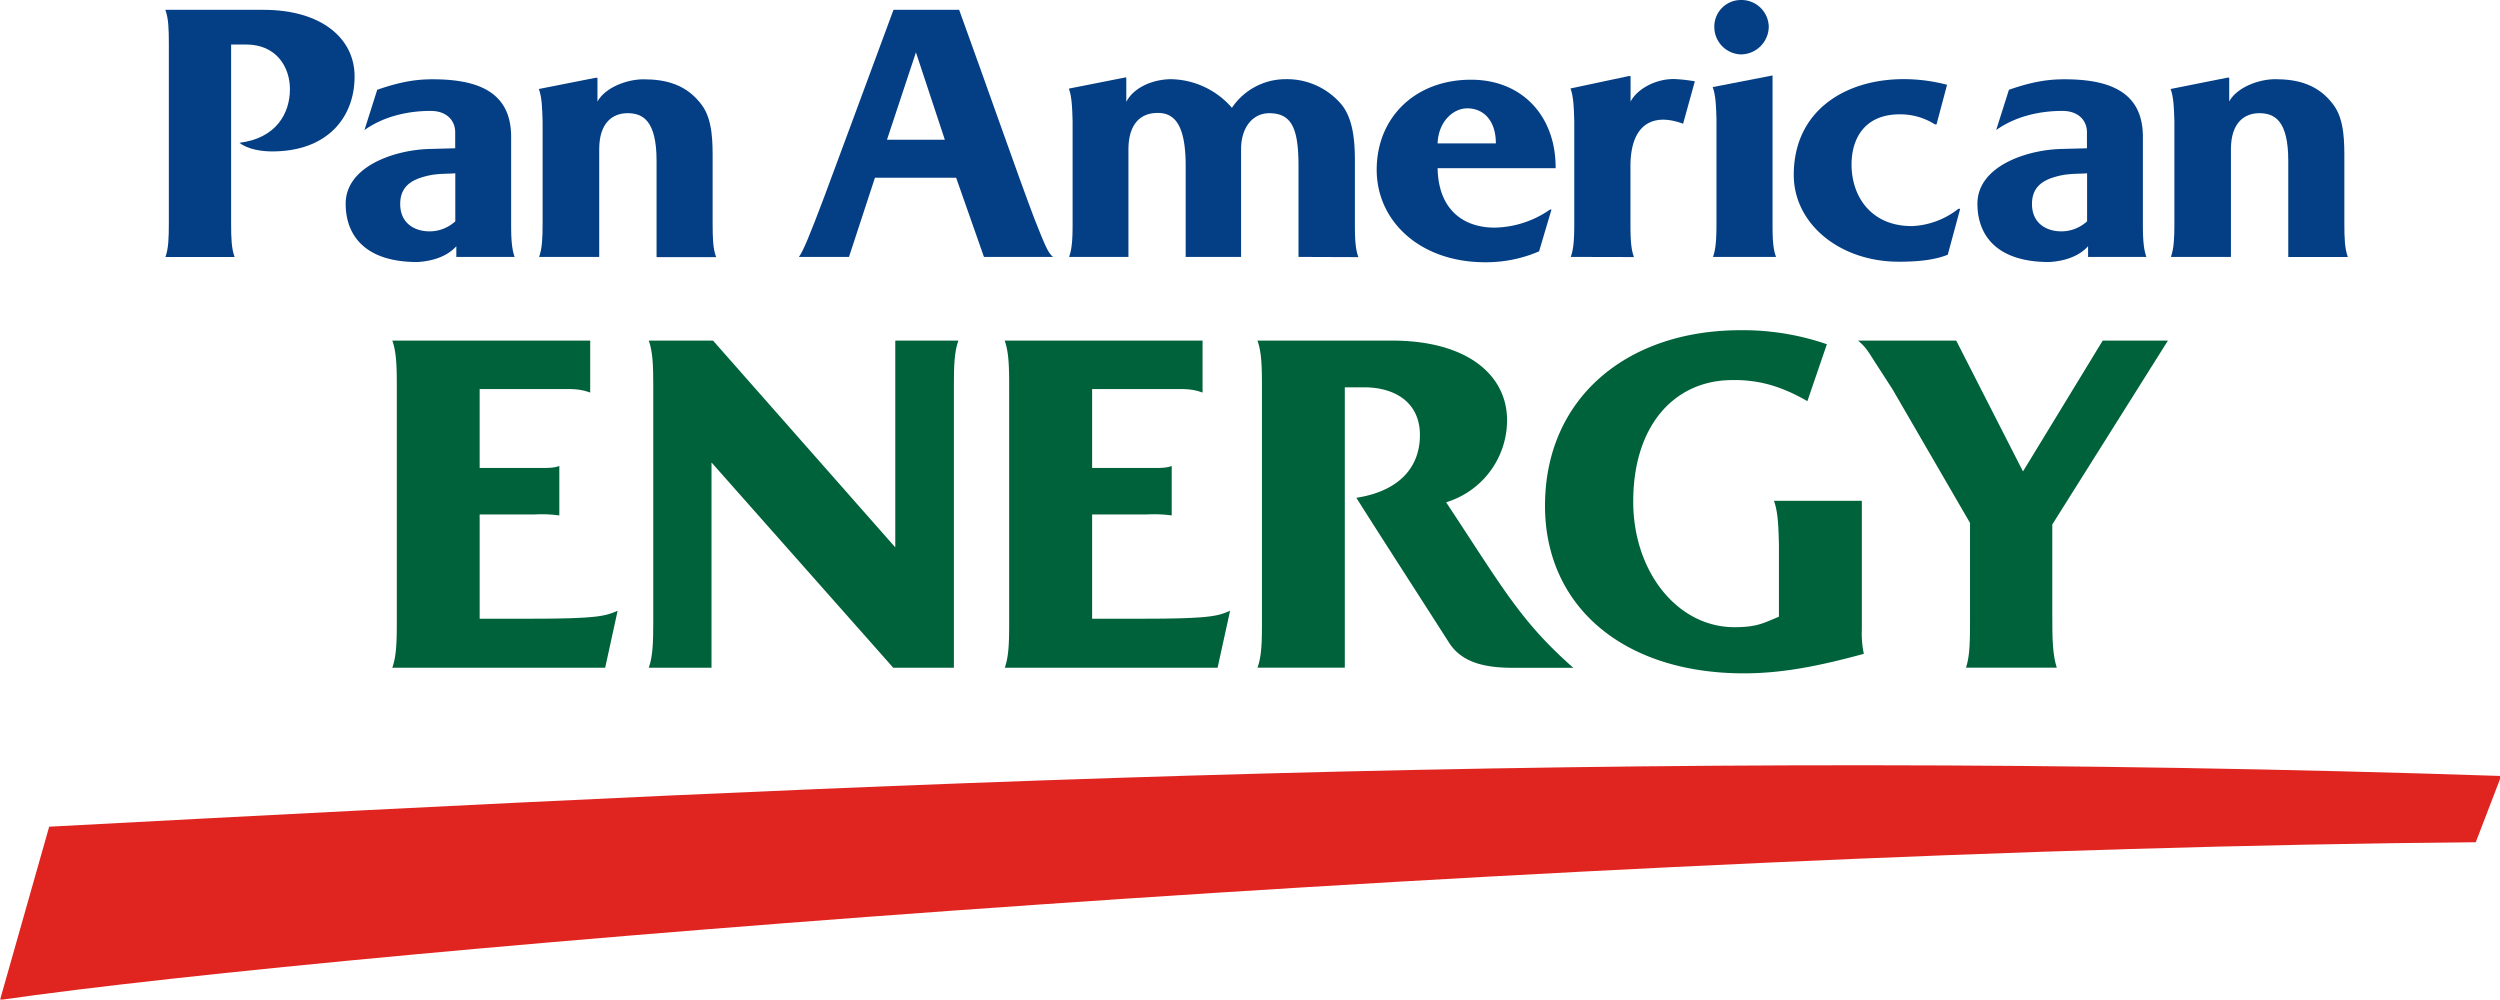
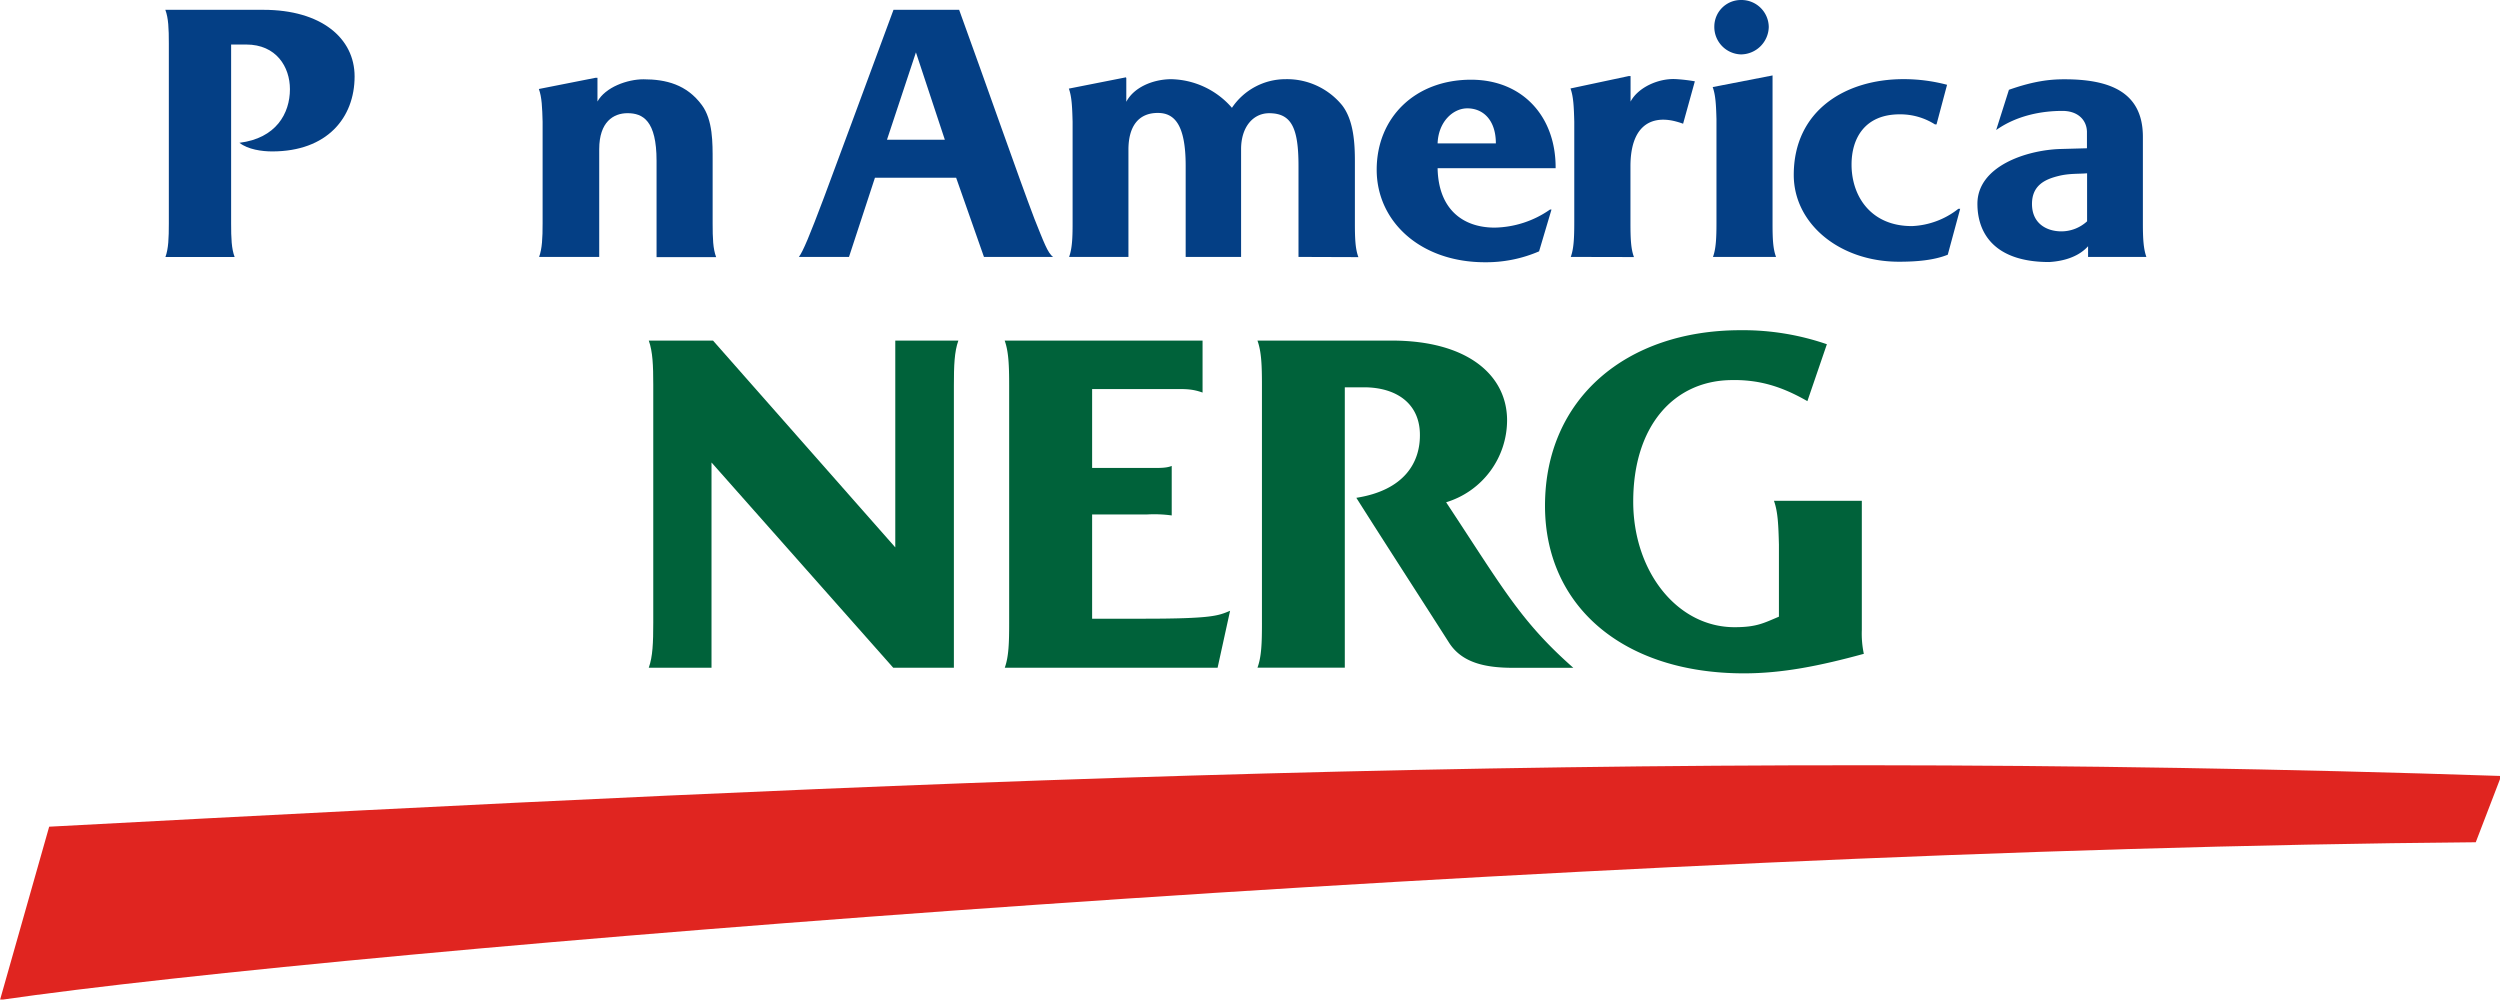
<svg xmlns="http://www.w3.org/2000/svg" xmlns:ns1="http://sodipodi.sourceforge.net/DTD/sodipodi-0.dtd" xmlns:ns2="http://www.inkscape.org/namespaces/inkscape" id="Layer_1" data-name="Layer 1" viewBox="0 0 500 199.9" version="1.1" ns1:docname="Pan_American_Energy_logo.svg" width="500" height="199.9" ns2:version="1.1.1 (3bf5ae0d25, 2021-09-20)">
  <ns1:namedview id="namedview912" pagecolor="#ffffff" bordercolor="#666666" borderopacity="1.0" ns2:pageshadow="2" ns2:pageopacity="0.0" ns2:pagecheckerboard="0" showgrid="false" ns2:zoom="0.59096421" ns2:cx="347.73679" ns2:cy="-0.84607492" ns2:window-width="1366" ns2:window-height="705" ns2:window-x="-8" ns2:window-y="-8" ns2:window-maximized="1" ns2:current-layer="Layer_1" />
  <defs id="defs871">
    <style id="style869">.cls-1{fill:#00623a;}.cls-2{fill:#043f85;}.cls-3{fill:#e02520;}</style>
  </defs>
  <title id="title873">0</title>
  <g id="g1149" transform="scale(0.701)">
-     <path class="cls-1" d="m 113.21,177.791 v -67.91 c 0,-5.57 -0.15,-9.57 -1.28,-12.71 h 56.46 v 14.83 c -3.12,-1.13 -5.25,-1 -8.66,-1 h -22.88 v 22.5 h 15.35 c 3.26,0 5.68,0.14 7.38,-0.57 v 14.13 a 36.9,36.9 0 0 0 -7.1,-0.28 h -15.63 v 29.74 h 14.49 c 19.89,0 21.46,-0.85 24.87,-2.26 l -3.55,16.24 h -60.74 c 1.14,-3.14 1.29,-7.14 1.29,-12.71 z" id="path875" />
    <path class="cls-1" d="m 186.38,177.651 v -67.91 c 0,-5.43 -0.15,-9.43 -1.28,-12.57 h 18.33 l 52,59 V 97.171 h 18 c -1.14,3.14 -1.28,7.14 -1.28,12.85 v 80.48 h -17.31 l -51.84,-58.55 v 58.55 h -17.9 c 1.13,-3.14 1.28,-7.14 1.28,-12.85 z" id="path877" />
    <path class="cls-1" d="m 287.92,177.791 v -67.91 c 0,-5.57 -0.15,-9.57 -1.28,-12.71 h 56.46 v 14.83 c -3.12,-1.13 -5.25,-1 -8.67,-1 h -22.84 v 22.5 h 15.33 c 3.26,0 5.68,0.14 7.38,-0.57 v 14.13 a 36.9,36.9 0 0 0 -7.1,-0.28 h -15.61 v 29.74 h 14.49 c 19.89,0 21.46,-0.85 24.87,-2.26 l -3.56,16.24 h -60.72 c 1.13,-3.14 1.25,-7.14 1.25,-12.71 z" id="path879" />
    <path class="cls-1" d="m 360.04,177.791 v -67.91 c 0,-5.57 -0.14,-9.57 -1.28,-12.71 h 38.34 c 21.57,0 32.88,9.85 32.88,22.76 a 24.5,24.5 0 0 1 -17.39,23.37 c 16.26,24.61 21.23,33.95 36.29,47.23 h -17.19 c -7.93,0 -14.58,-1.43 -18.25,-7.14 -7.07,-11.09 -18.33,-28.49 -26.47,-41.36 13.56,-2.13 18.41,-10 18.13,-18.53 -0.28,-8.53 -6.85,-13 -16,-13 h -5.42 v 80 h -24.92 c 1.16,-3.14 1.28,-7.14 1.28,-12.71 z" id="path881" />
    <path class="cls-1" d="m 531.19,142.881 v 36.81 a 28.4,28.4 0 0 0 0.57,6.85 c -12.54,3.43 -23.22,5.57 -34.19,5.57 -34.57,0 -56.77,-19.24 -56.77,-47.81 0,-30.56 23.18,-50.09 55.78,-50.09 a 73.42,73.42 0 0 1 24.64,4 l -5.56,16.24 c -7.41,-4.26 -14,-6.25 -22.21,-6 -15.95,0.42 -27.48,13.07 -27.48,34.67 0,19.9 12.52,35.82 28.9,35.82 6.26,0 8.26,-1.14 12.67,-3 v -20.56 c -0.14,-5.4 -0.28,-9.38 -1.42,-12.5 z" id="path883" />
-     <path class="cls-1" d="m 577.17,134.501 22.75,-37.33 h 18.61 l -33,52.47 v 26 c 0,7.13 0.14,11.27 1.28,14.84 h -25.89 c 1.14,-3.57 1.14,-7.57 1.14,-14.69 v -26.6 l -22.14,-38.17 c -7.24,-11 -6.82,-11.28 -9.8,-13.85 h 28 z" id="path885" />
    <path class="cls-2" d="m 48.17,63.741 v -51.37 c 0,-4.19 -0.11,-7.2 -1,-9.57 h 28 c 16.43,0 26,8.06 26,19 0,11.77 -7.83,21.4 -23.51,21.4 -2.9,0 -6.88,-0.53 -9.35,-2.46 10.43,-1.28 14.41,-8.35 14.41,-15.3 0,-6.32 -3.87,-12.74 -12.47,-12.74 h -4.31 v 51.05 c 0,4.2 0.11,7.21 1,9.57 H 47.2 c 0.86,-2.37 0.97,-5.38 0.97,-9.58 z" id="path887" />
-     <path class="cls-2" d="m 122.58,66.011 c -4.09,0 -8.4,-2.14 -8.4,-7.82 0,-5.35 3.77,-7.06 7.65,-8 3,-0.75 5.81,-0.54 8.07,-0.75 v 13.7 a 10.88,10.88 0 0 1 -7.32,2.87 z m 24.25,7.3 c -0.86,-2.36 -1,-5.37 -1,-9.55 v -24.72 c 0,-13 -9.75,-16.42 -22.42,-16.42 -3.88,0 -8.5,0.43 -15.79,3 l -3.64,11.48 c 5.89,-4.17 13,-5.46 18.89,-5.46 4.42,0 6.89,2.57 7,5.89 v 4.77 l -7.64,0.21 c -9.68,0.32 -23.61,4.93 -23.61,15.63 0,8.35 4.82,16.62 20.48,16.62 1.73,-0.11 7.54,-0.54 11.09,-4.51 v 3.05 z" id="path889" />
    <path class="cls-2" d="m 153.81,73.301 c 0.86,-2.36 1,-5.37 1,-9.57 v -29 c -0.11,-4 -0.21,-7 -1.07,-9.34 l 16.18,-3.2 h 0.54 v 6.77 c 2.26,-4.08 8.5,-6.34 13.13,-6.34 6.44,0 12.33,1.51 16.62,7.31 3.21,4.29 3.11,10.92 3.11,16 v 17.76 c 0,4.3 0.1,7.31 1,9.67 h -17 v -27.48 c 0,-11.45 -3.88,-13.59 -8.29,-13.59 -4,0 -8.07,2.47 -8.07,10.27 v 30.74 h -17 z" id="path891" />
    <path class="cls-2" d="m 269.57,39.871 h -16.51 l 8.26,-24.93 z m 25.53,22.48 c -4.4,-11.54 -13.62,-38 -21.45,-59.55 h -18.73 c -19.2,51.75 -24.67,67.5 -27,70.51 h 14.3 l 7.41,-22.61 h 23.16 l 7.94,22.6 h 19.73 c -1.54,-1.07 -2.68,-4.29 -5.36,-10.95 z" id="path893" />
    <path class="cls-2" d="m 370.47,73.301 v -26 c 0,-10.8 -2,-15 -8.38,-15 -4.52,0 -8,3.86 -8,10.27 v 30.73 h -15.81 v -26 c 0,-11.77 -3.22,-15.08 -7.95,-15.08 -5.7,0 -8.38,4.06 -8.38,10.48 v 30.6 h -16.93 c 0.86,-2.36 1,-5.37 1,-9.57 v -29 c -0.11,-4.08 -0.22,-7.09 -1.07,-9.45 l 16.28,-3.22 0.11,0.21 v 6.77 c 2.14,-4.08 7.41,-6.34 12.56,-6.45 a 23.51,23.51 0 0 1 17.58,8.17 18.4,18.4 0 0 1 15.26,-8.17 20.3,20.3 0 0 1 16.18,7.45 c 3.32,4.29 3.64,10.92 3.64,16 v 17.54 c 0,4.41 0.11,7.42 1,9.78 z" id="path895" />
    <path class="cls-2" d="m 410.16,40.911 c 0.21,-6.17 4.39,-10 8.47,-10 4.5,0 8.15,3.31 8.15,10 z m 33.67,7.08 c 0.11,-14.74 -9.44,-25.25 -24.13,-25.25 -16,0 -26.92,10.83 -26.92,25.68 0,14.85 12.55,26.4 30.89,26.4 a 38.08,38.08 0 0 0 15.44,-3.11 l 3.54,-11.92 h -0.43 a 28.42,28.42 0 0 1 -15.76,5.15 c -9.23,0 -16.09,-5.37 -16.3,-16.95 z" id="path897" />
    <path class="cls-2" d="m 448.15,73.301 c 0.86,-2.36 1,-5.37 1,-10.1 v -28.52 c -0.11,-4.08 -0.22,-7.08 -1.08,-9.44 l 16.61,-3.54 h 0.53 v 7.29 c 2.15,-4.07 7.94,-6.64 12.77,-6.43 a 47.41,47.41 0 0 1 5.57,0.64 l -3.35,12.1 a 21.87,21.87 0 0 0 -2.9,-0.85 c -6.75,-1.4 -12.12,1.93 -12.12,13 v 16 c 0,4.52 0.11,7.53 1,9.89 z" id="path899" />
    <path class="cls-2" d="m 496.72,15.521 a 7.83,7.83 0 0 1 -7.61,-8.14 7.58,7.58 0 0 1 7.61,-7.38 7.79,7.79 0 0 1 7.92,7.7 8,8 0 0 1 -7.92,7.82 z m 8.46,6.11 0.54,-0.11 v 42.22 c 0,4.2 0.1,7.21 1,9.57 h -18 c 0.86,-2.36 1,-5.37 1,-9.89 v -29.47 c -0.11,-3.75 -0.22,-6.75 -1.08,-9.11 z" id="path901" />
    <path class="cls-2" d="m 552.5,35.501 h -0.43 a 18.43,18.43 0 0 0 -10.08,-2.88 c -9.87,0 -13.73,6.74 -13.73,14.33 0,9.2 5.68,17.66 17.37,17.55 a 22.9,22.9 0 0 0 13.09,-4.92 h 0.53 l -3.54,13.09 c -4,1.61 -9,2 -13.94,2 -16.94,0 -30,-10.85 -30,-24.76 0,-18.41 14.78,-27.33 31.3,-27.33 a 48.3,48.3 0 0 1 12.44,1.61 z" id="path903" />
    <path class="cls-2" d="m 588.14,66.011 c -4.1,0 -8.4,-2.14 -8.4,-7.82 0,-5.35 3.77,-7.06 7.64,-8 3,-0.75 5.82,-0.54 8.08,-0.75 v 13.7 a 10.89,10.89 0 0 1 -7.32,2.87 z m 24.24,7.3 c -0.85,-2.36 -1,-5.37 -1,-9.55 v -24.72 c 0,-13 -9.75,-16.42 -22.42,-16.42 -3.88,0 -8.51,0.43 -15.8,3 l -3.64,11.48 c 5.89,-4.17 13,-5.46 18.9,-5.46 4.41,0 6.89,2.57 7,5.89 v 4.77 l -7.65,0.21 c -9.68,0.32 -23.6,4.93 -23.6,15.63 0,8.35 4.82,16.62 20.48,16.62 1.72,-0.11 7.54,-0.54 11.09,-4.51 v 3.05 z" id="path905" />
-     <path class="cls-2" d="m 619.37,73.301 c 0.86,-2.36 1,-5.37 1,-9.57 v -29 c -0.11,-4 -0.22,-7 -1.08,-9.34 l 16.18,-3.23 h 0.54 v 6.77 c 2.25,-4.08 8.5,-6.34 13.12,-6.34 6.45,0 12.34,1.51 16.62,7.31 3.22,4.29 3.11,10.92 3.11,16 v 17.76 c 0,4.3 0.11,7.31 1,9.67 h -17 v -27.45 c 0,-11.45 -3.87,-13.59 -8.28,-13.59 -4,0 -8.08,2.47 -8.08,10.27 v 30.74 h -17 z" id="path907" />
    <path class="cls-3" d="m 14.03,235.861 c 242.05,-12.88 450.06,-22.78 699.58,-14.47 l -7.26,18.91 c -253,2.09 -605.82,30.39 -706.35,45 z" id="path909" />
  </g>
</svg>